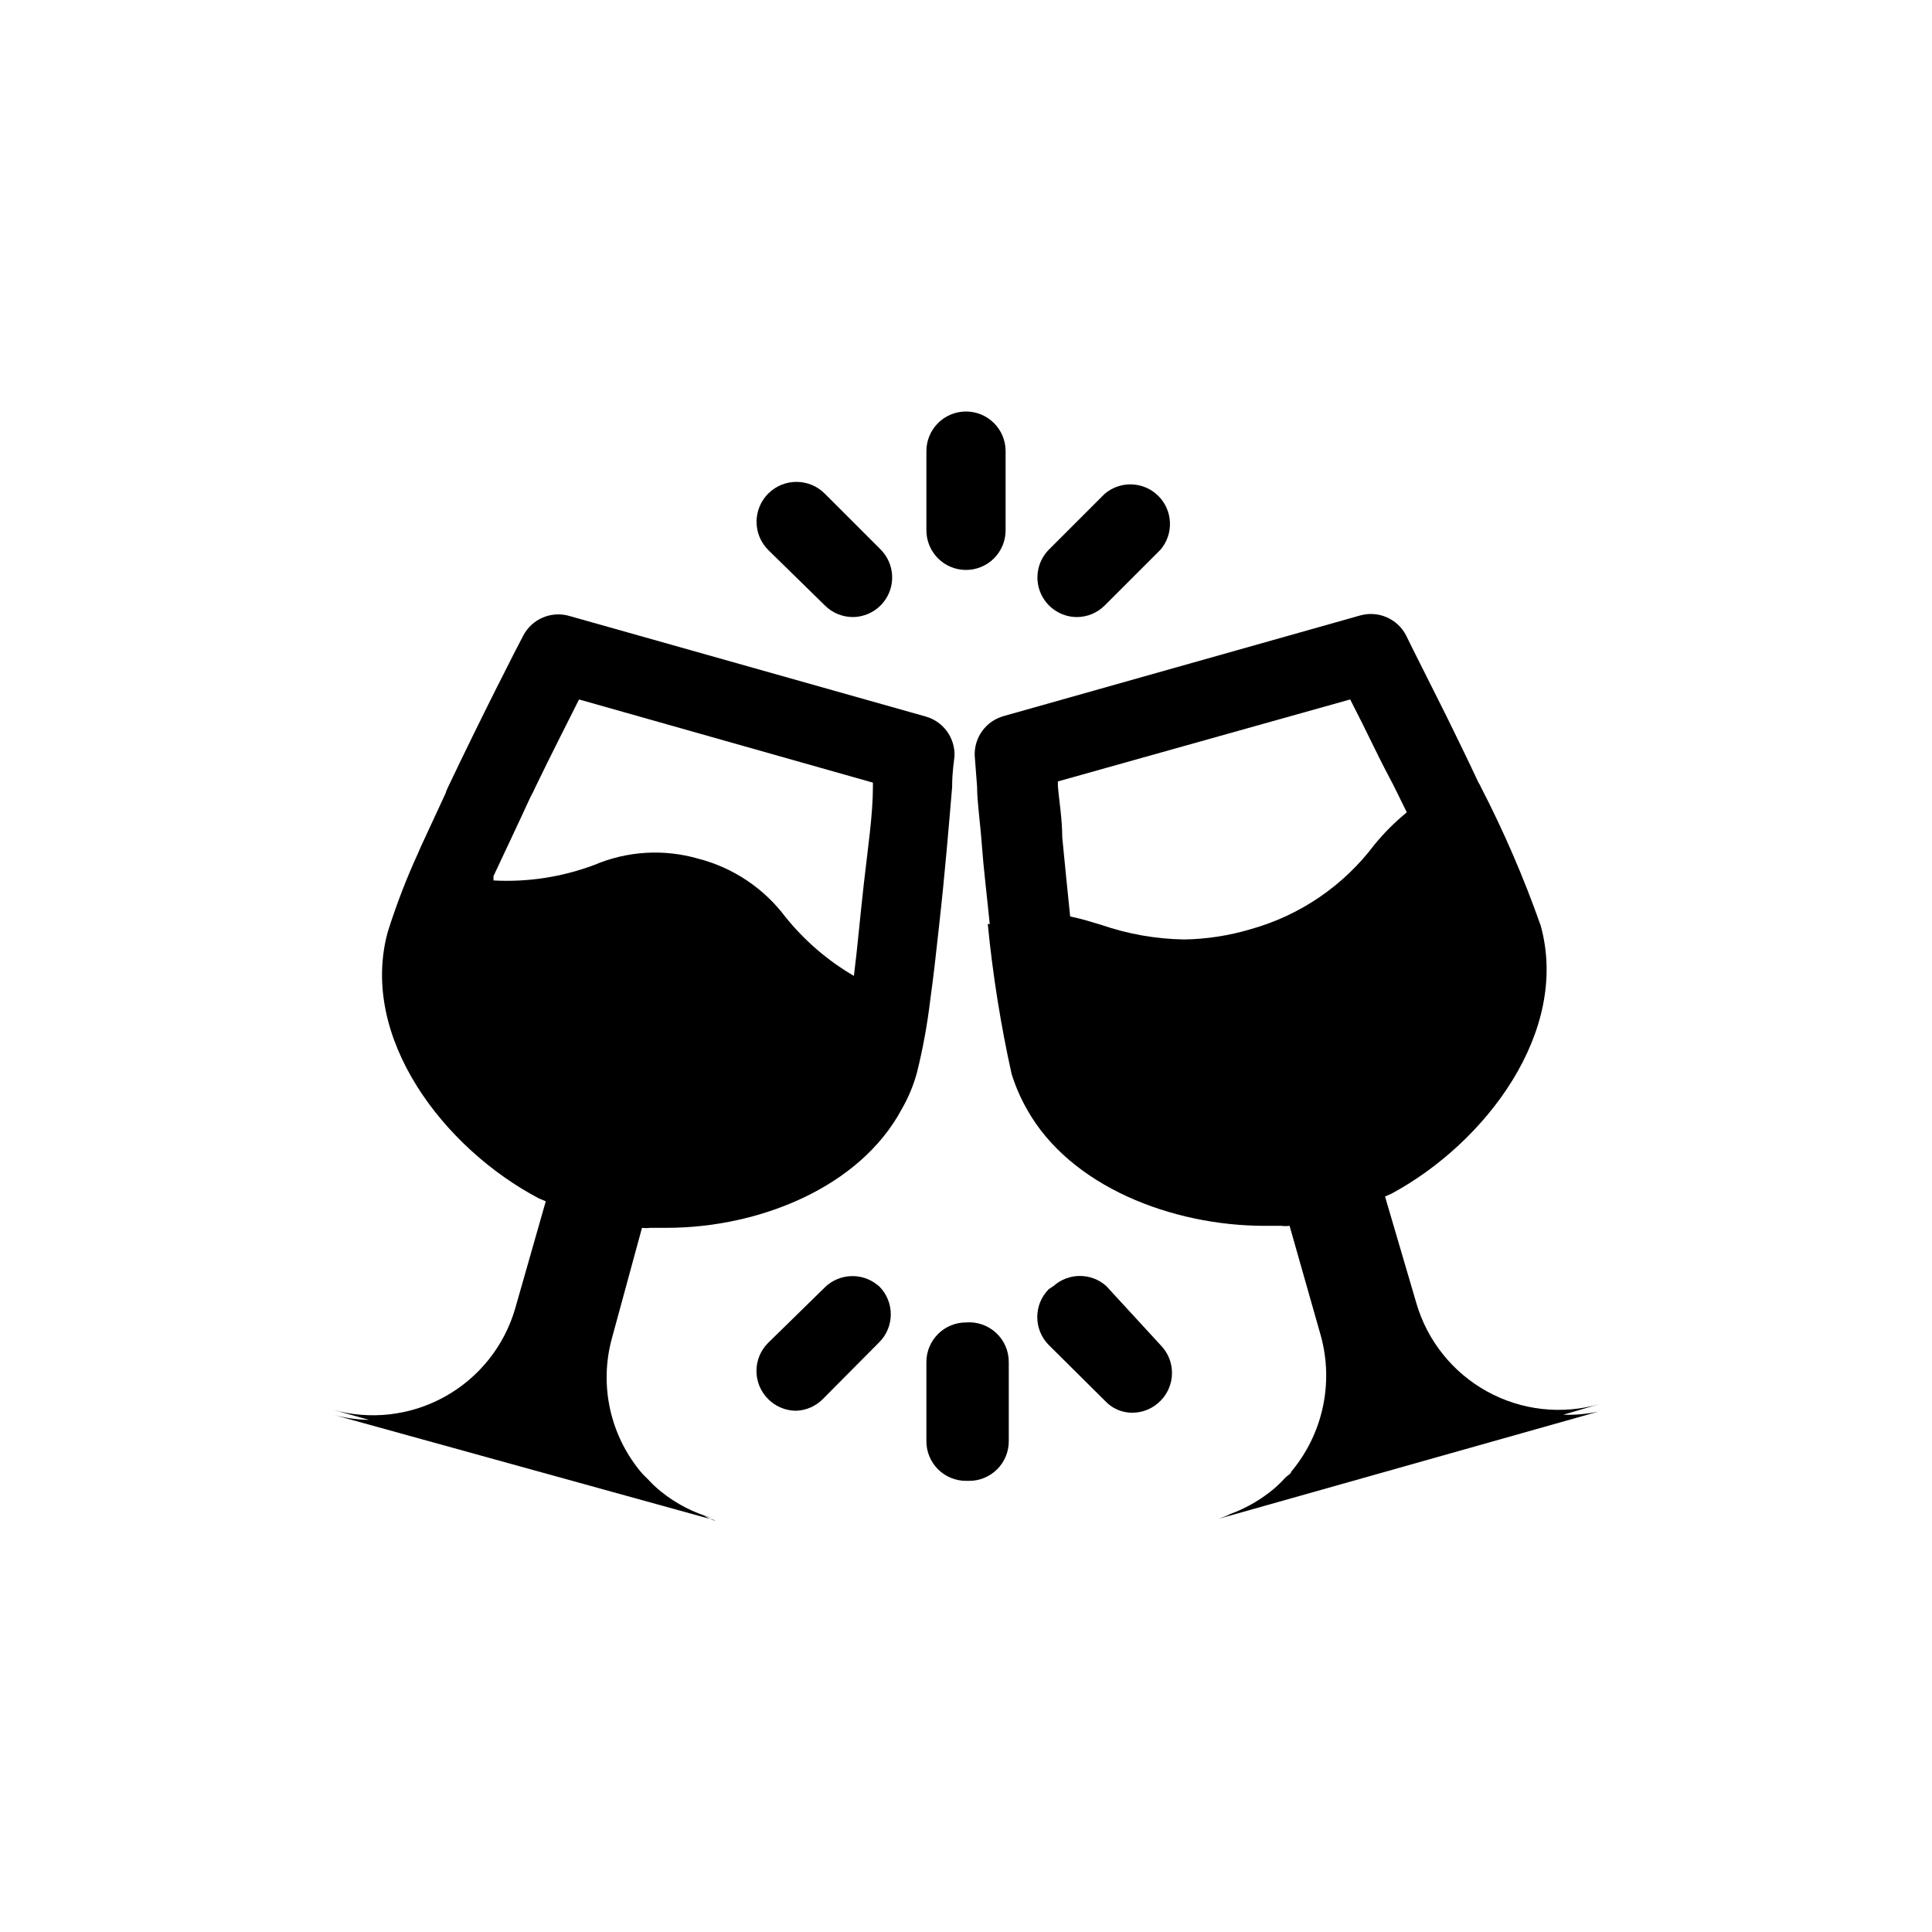
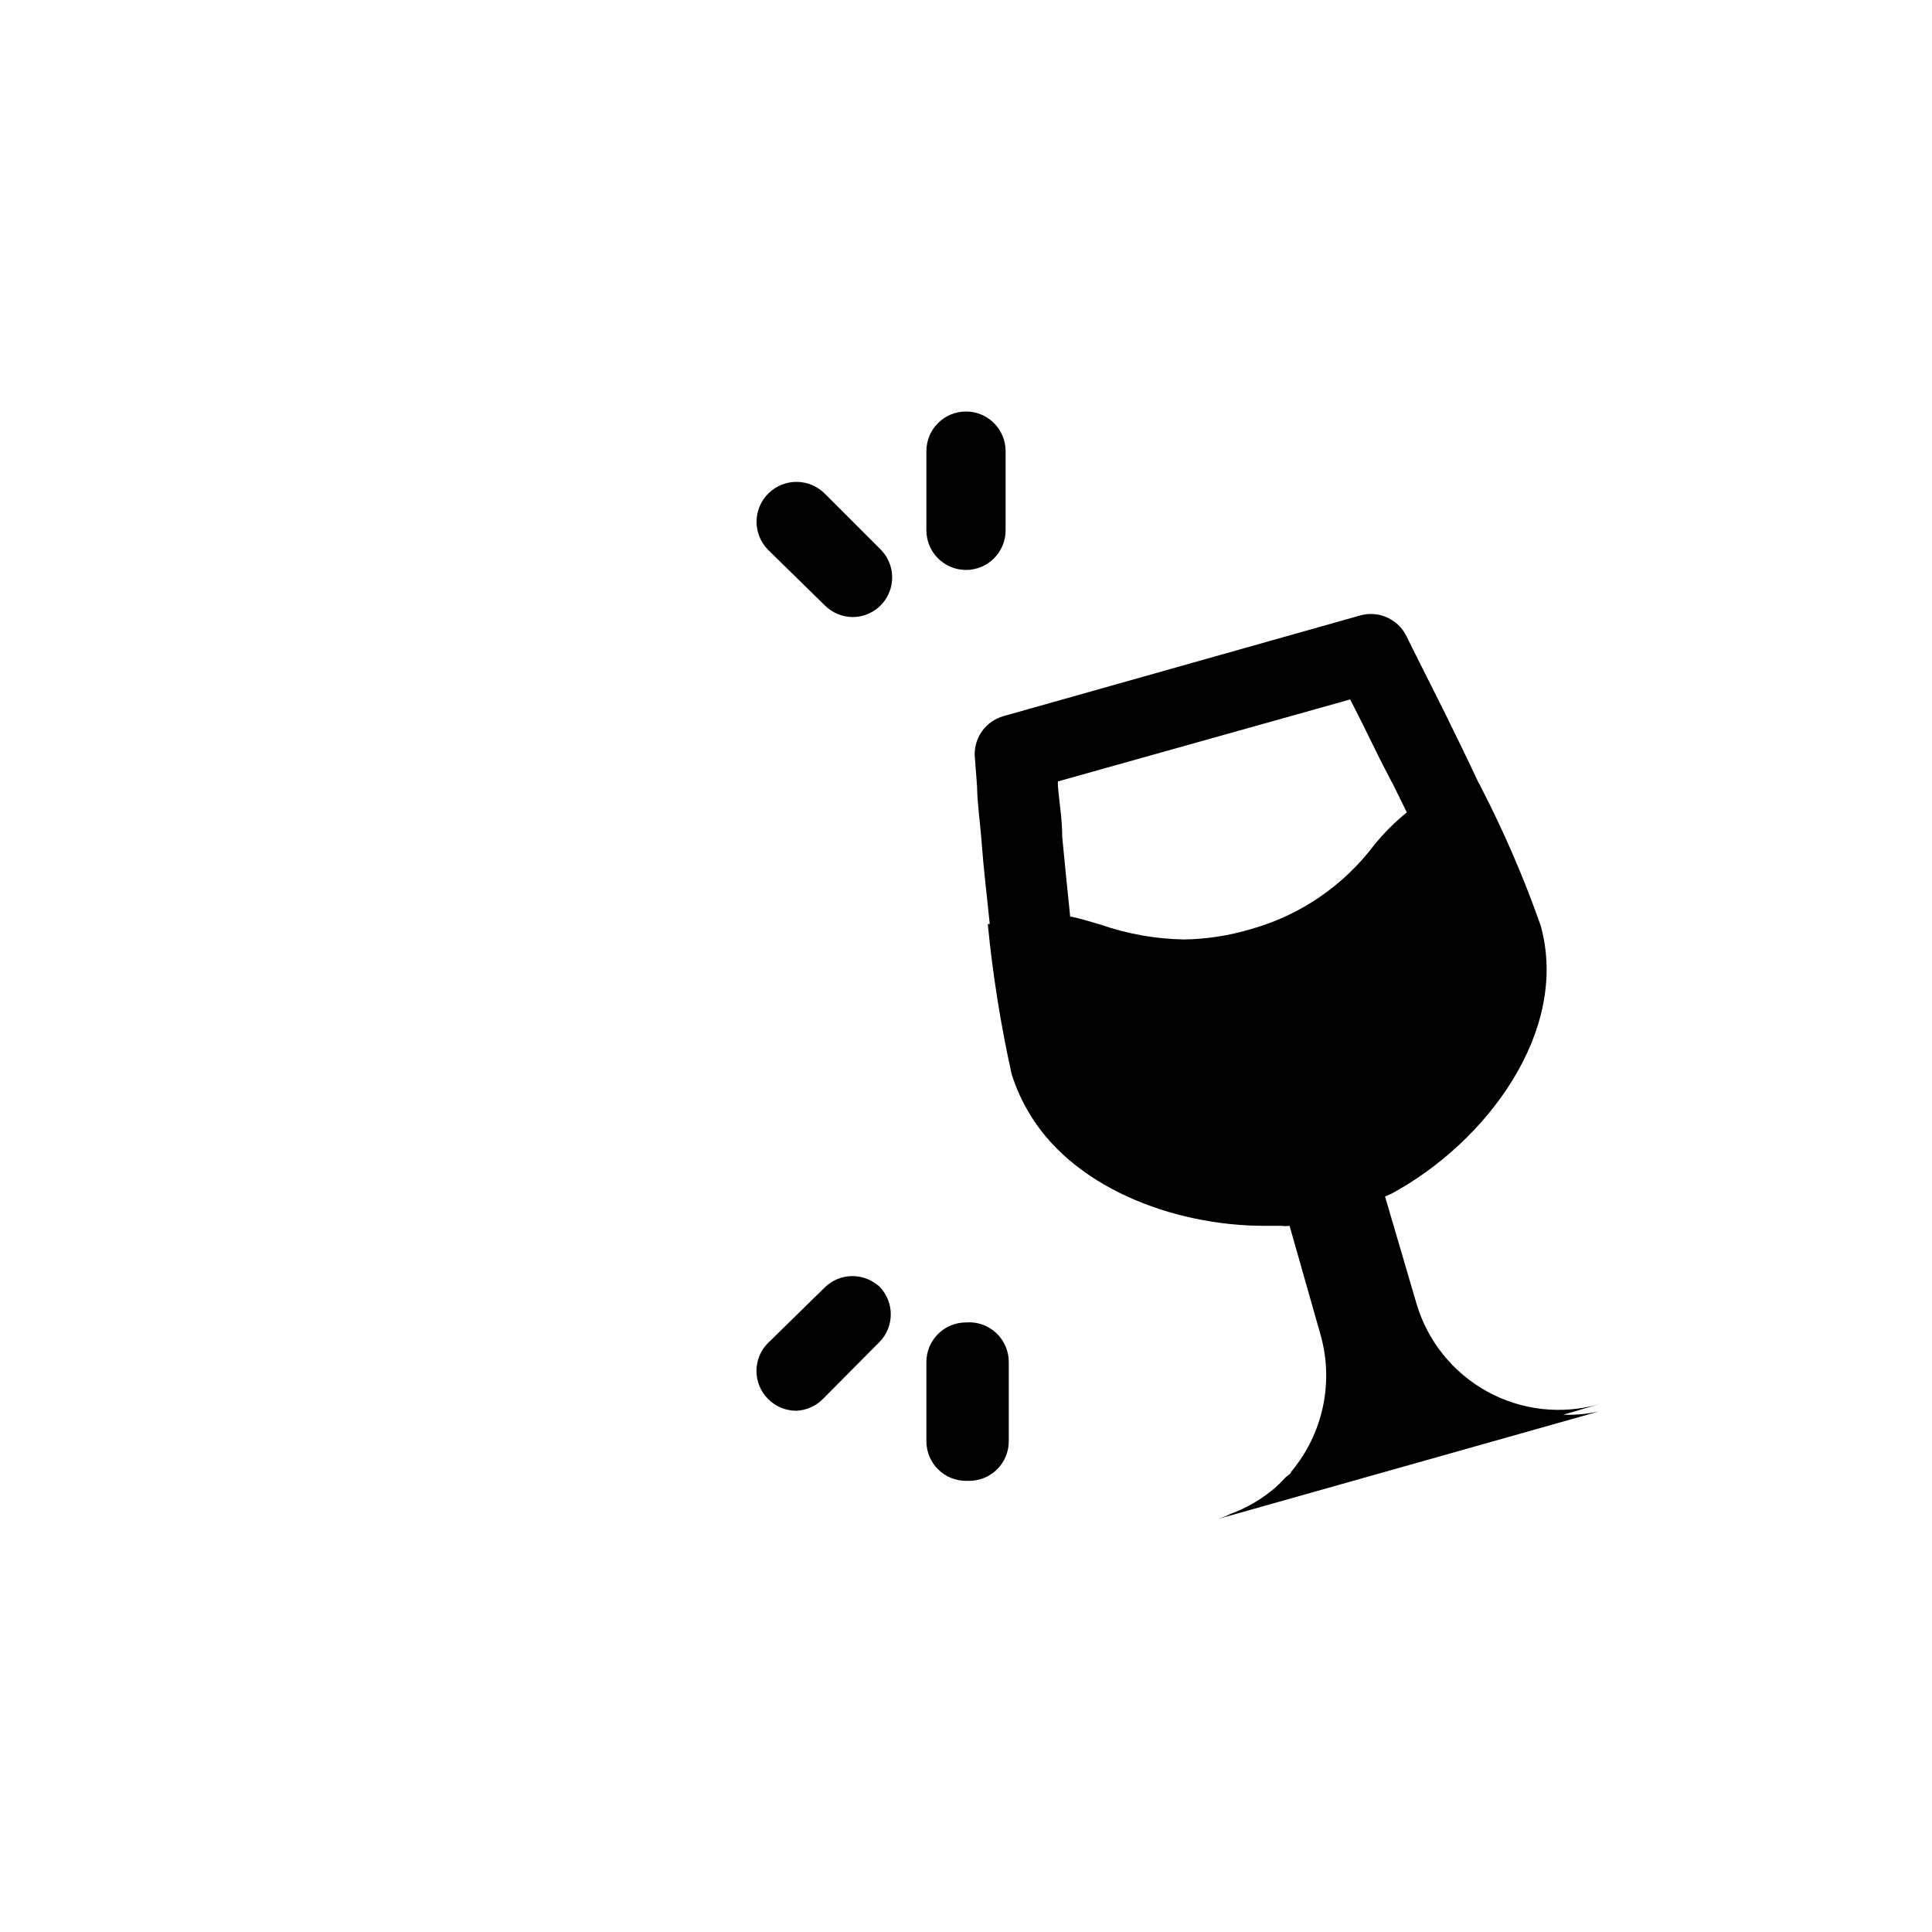
<svg xmlns="http://www.w3.org/2000/svg" fill="#000000" width="800px" height="800px" version="1.1" viewBox="144 144 512 512">
  <g>
-     <path d="m390.55 408.82c0.84-5.984 1.574-12.699 2.309-19.418 1.574-13.961 2.731-28.129 3.465-36.84 0-4.094 0.523-6.926 0.629-8.188 0.18-4.852-2.988-9.191-7.66-10.496l-94.465-26.66c-4.789-1.359-9.875 0.832-12.176 5.246-1.785 3.359-11.23 21.832-20.047 40.41-0.219 0.438-0.395 0.895-0.523 1.363l-6.613 14.277-0.629 1.469c-3.133 6.82-5.832 13.832-8.082 20.992-7.66 28.023 14.906 57.414 40.094 70.637l1.785 0.734-8.082 28.34c-2.879 9.984-9.602 18.422-18.691 23.457-9.09 5.039-19.809 6.266-29.801 3.414l9.762 2.731v-0.004c-3.082-0.055-6.148-0.48-9.133-1.258l100.97 27.918c-1.156 0-2.098-0.84-3.254-1.258l2.414 0.629c-4.977-1.398-9.617-3.789-13.645-7.031-1.195-0.965-2.316-2.019-3.359-3.148l-1.574-1.574c-8.5-9.875-11.527-23.332-8.082-35.898l7.977-29.285v0.004c0.73 0.098 1.473 0.098 2.203 0h4.41c24.035 0 51.012-10.496 62.242-31.488 1.73-3.004 3.07-6.211 3.988-9.555 1.602-6.422 2.793-12.945 3.566-19.52zm-106.01-53.531c0.523-0.945 0.945-1.785 1.363-2.731 4.094-8.5 8.293-16.688 11.547-23.195l77.879 22.043v1.156c0 7.348-1.363 16.375-2.414 25.715-1.051 9.34-1.68 16.898-2.625 24.352v-0.004c-6.953-4.059-13.109-9.359-18.156-15.637-5.723-7.613-13.867-13.055-23.09-15.43-9.121-2.633-18.871-2.039-27.605 1.68-8.512 3.188-17.586 4.582-26.66 4.094v-1.156c2.938-6.297 6.402-13.539 9.762-20.887z" />
    <path d="m558.28 518.92 9.656-2.832c-9.992 2.887-20.723 1.691-29.836-3.328-9.109-5.019-15.859-13.449-18.758-23.438l-8.293-28.234 1.68-0.734c25.086-13.539 47.336-43.035 39.57-71.059-4.434-12.594-9.73-24.871-15.852-36.738-0.168-0.402-0.379-0.789-0.629-1.152-2.938-6.297-5.984-12.492-8.711-18.055-5.246-10.496-9.551-18.996-10.496-20.992-2.301-4.414-7.387-6.606-12.176-5.246l-94.465 26.66c-4.672 1.305-7.84 5.644-7.66 10.496l0.629 8.188c0 4.094 0.84 9.551 1.258 15.43 0.418 5.879 1.363 13.645 2.098 20.992h-0.523v-0.004c1.301 13.34 3.406 26.59 6.301 39.676 1.016 3.289 2.391 6.457 4.094 9.449 11.441 20.469 38.52 30.859 62.977 30.859h4.41l-0.004-0.004c0.73 0.102 1.473 0.102 2.203 0l8.293 29.18c3.445 12.566 0.504 26.023-7.871 36 0 0.523-1.051 1.051-1.574 1.574-1.008 1.129-2.094 2.184-3.254 3.152-4.016 3.305-8.656 5.766-13.645 7.242l2.414-0.734v-0.004c-1.059 0.484-2.148 0.906-3.254 1.262l100.76-28.445c-3.07 0.652-6.207 0.934-9.344 0.84zm-56.469-189.56c1.891 3.672 3.988 7.871 6.191 12.387 2.203 4.512 3.57 7.137 5.352 10.496l3.465 7.031h0.004c-3.152 2.574-6.035 5.457-8.609 8.605-8.164 10.848-19.672 18.703-32.746 22.359-5.727 1.711-11.656 2.633-17.633 2.727-7.508-0.117-14.945-1.43-22.043-3.883-2.832-0.84-5.457-1.68-8.188-2.203-0.734-7.137-1.469-14.379-2.098-20.992 0-4.934-0.84-9.551-1.156-13.645v-1.156z" />
    <path d="m400 295.04c2.781 0 5.453-1.105 7.422-3.074s3.074-4.641 3.074-7.422v-20.992c0-5.797-4.699-10.496-10.496-10.496s-10.496 4.699-10.496 10.496v20.992c0 2.781 1.105 5.453 3.074 7.422s4.637 3.074 7.422 3.074z" />
-     <path d="m429.28 307.53c2.793 0.016 5.473-1.078 7.453-3.043l14.801-14.801c3.566-4.164 3.324-10.371-0.551-14.246-3.879-3.879-10.086-4.117-14.25-0.551l-14.801 14.801v-0.004c-2.938 3-3.809 7.465-2.211 11.348 1.602 3.883 5.359 6.438 9.559 6.496z" />
    <path d="m362.63 304.48c1.98 1.965 4.664 3.059 7.453 3.043 4.199-0.059 7.957-2.613 9.559-6.496 1.598-3.883 0.727-8.348-2.211-11.348l-14.801-14.801v0.004c-4.086-4.176-10.785-4.246-14.957-0.16-4.172 4.09-4.246 10.785-0.156 14.957z" />
    <path d="m376.49 484.49c-4.121-3.305-10.055-3.035-13.855 0.629l-15.113 14.801c-4.07 4.094-4.07 10.703 0 14.797 1.961 2.004 4.644 3.137 7.449 3.148 2.75-0.094 5.348-1.262 7.242-3.254l14.801-14.906v0.004c4.07-4.094 4.07-10.707 0-14.801z" />
    <path d="m400 494.46c-5.797 0-10.496 4.699-10.496 10.496v20.992c0 2.785 1.105 5.457 3.074 7.422 1.969 1.969 4.637 3.074 7.422 3.074h0.84c2.781 0 5.453-1.105 7.422-3.074 1.965-1.965 3.074-4.637 3.074-7.422v-20.992c0.008-2.934-1.211-5.738-3.367-7.734-2.152-1.992-5.043-2.996-7.969-2.762z" />
-     <path d="m437.16 484.8c-3.981-3.543-9.984-3.543-13.961 0l-1.258 0.84h-0.004c-4.066 4.094-4.066 10.707 0 14.801l14.906 14.801c1.863 2.023 4.492 3.164 7.242 3.148 2.805-0.012 5.488-1.145 7.453-3.148 4.07-4.094 4.07-10.707 0-14.801z" />
  </g>
</svg>